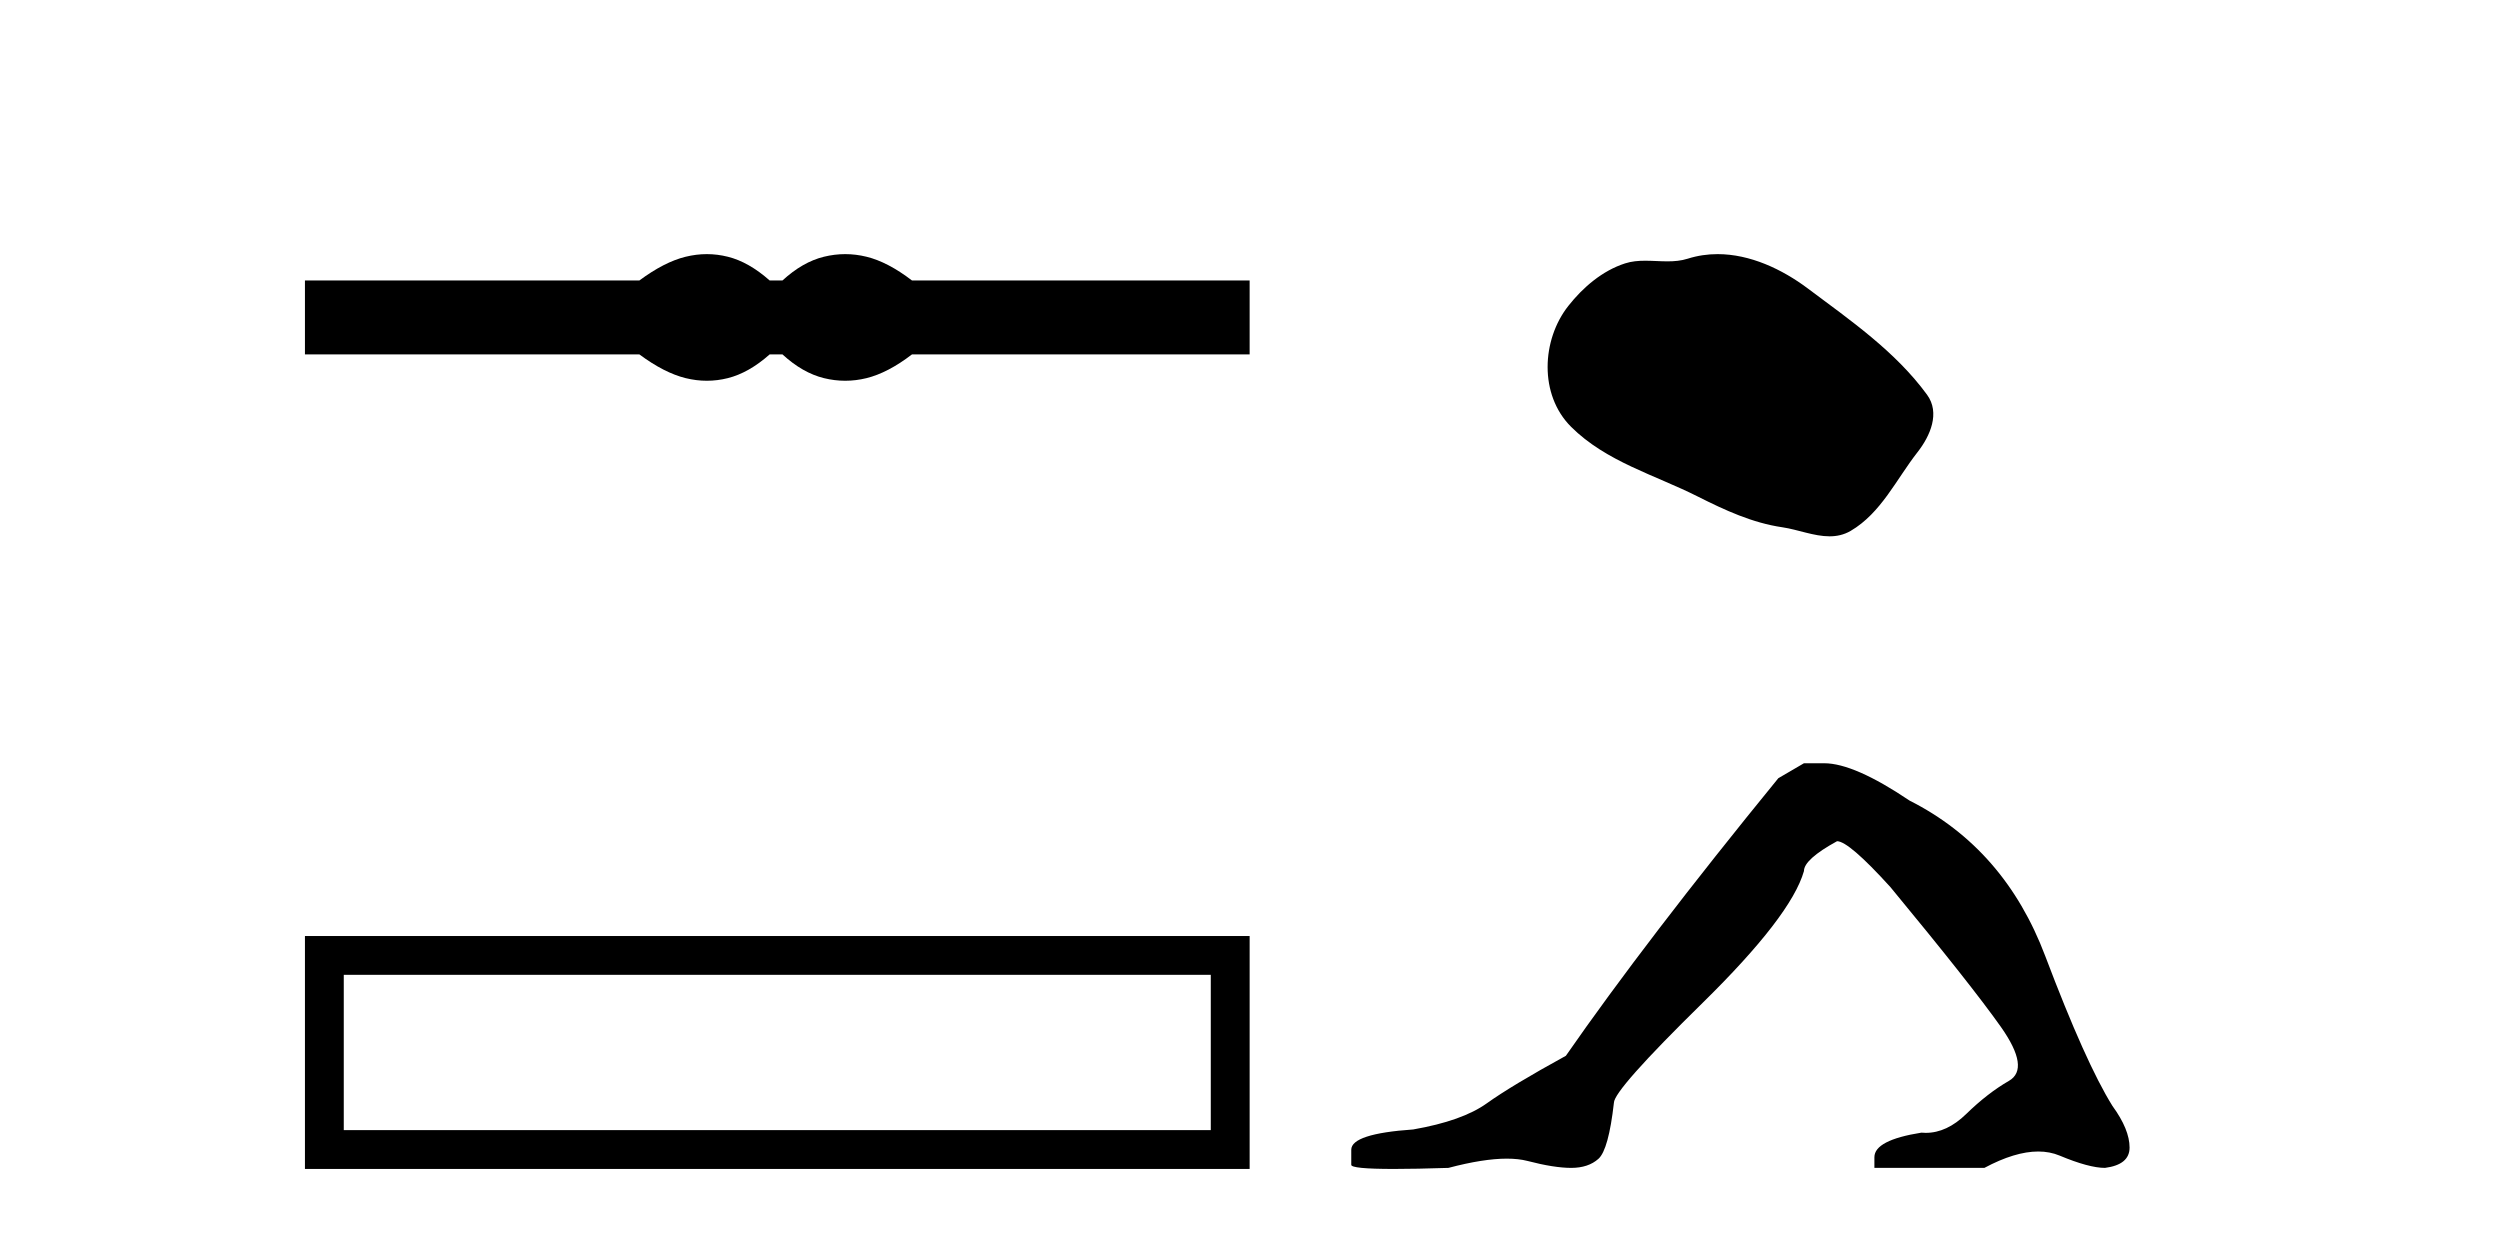
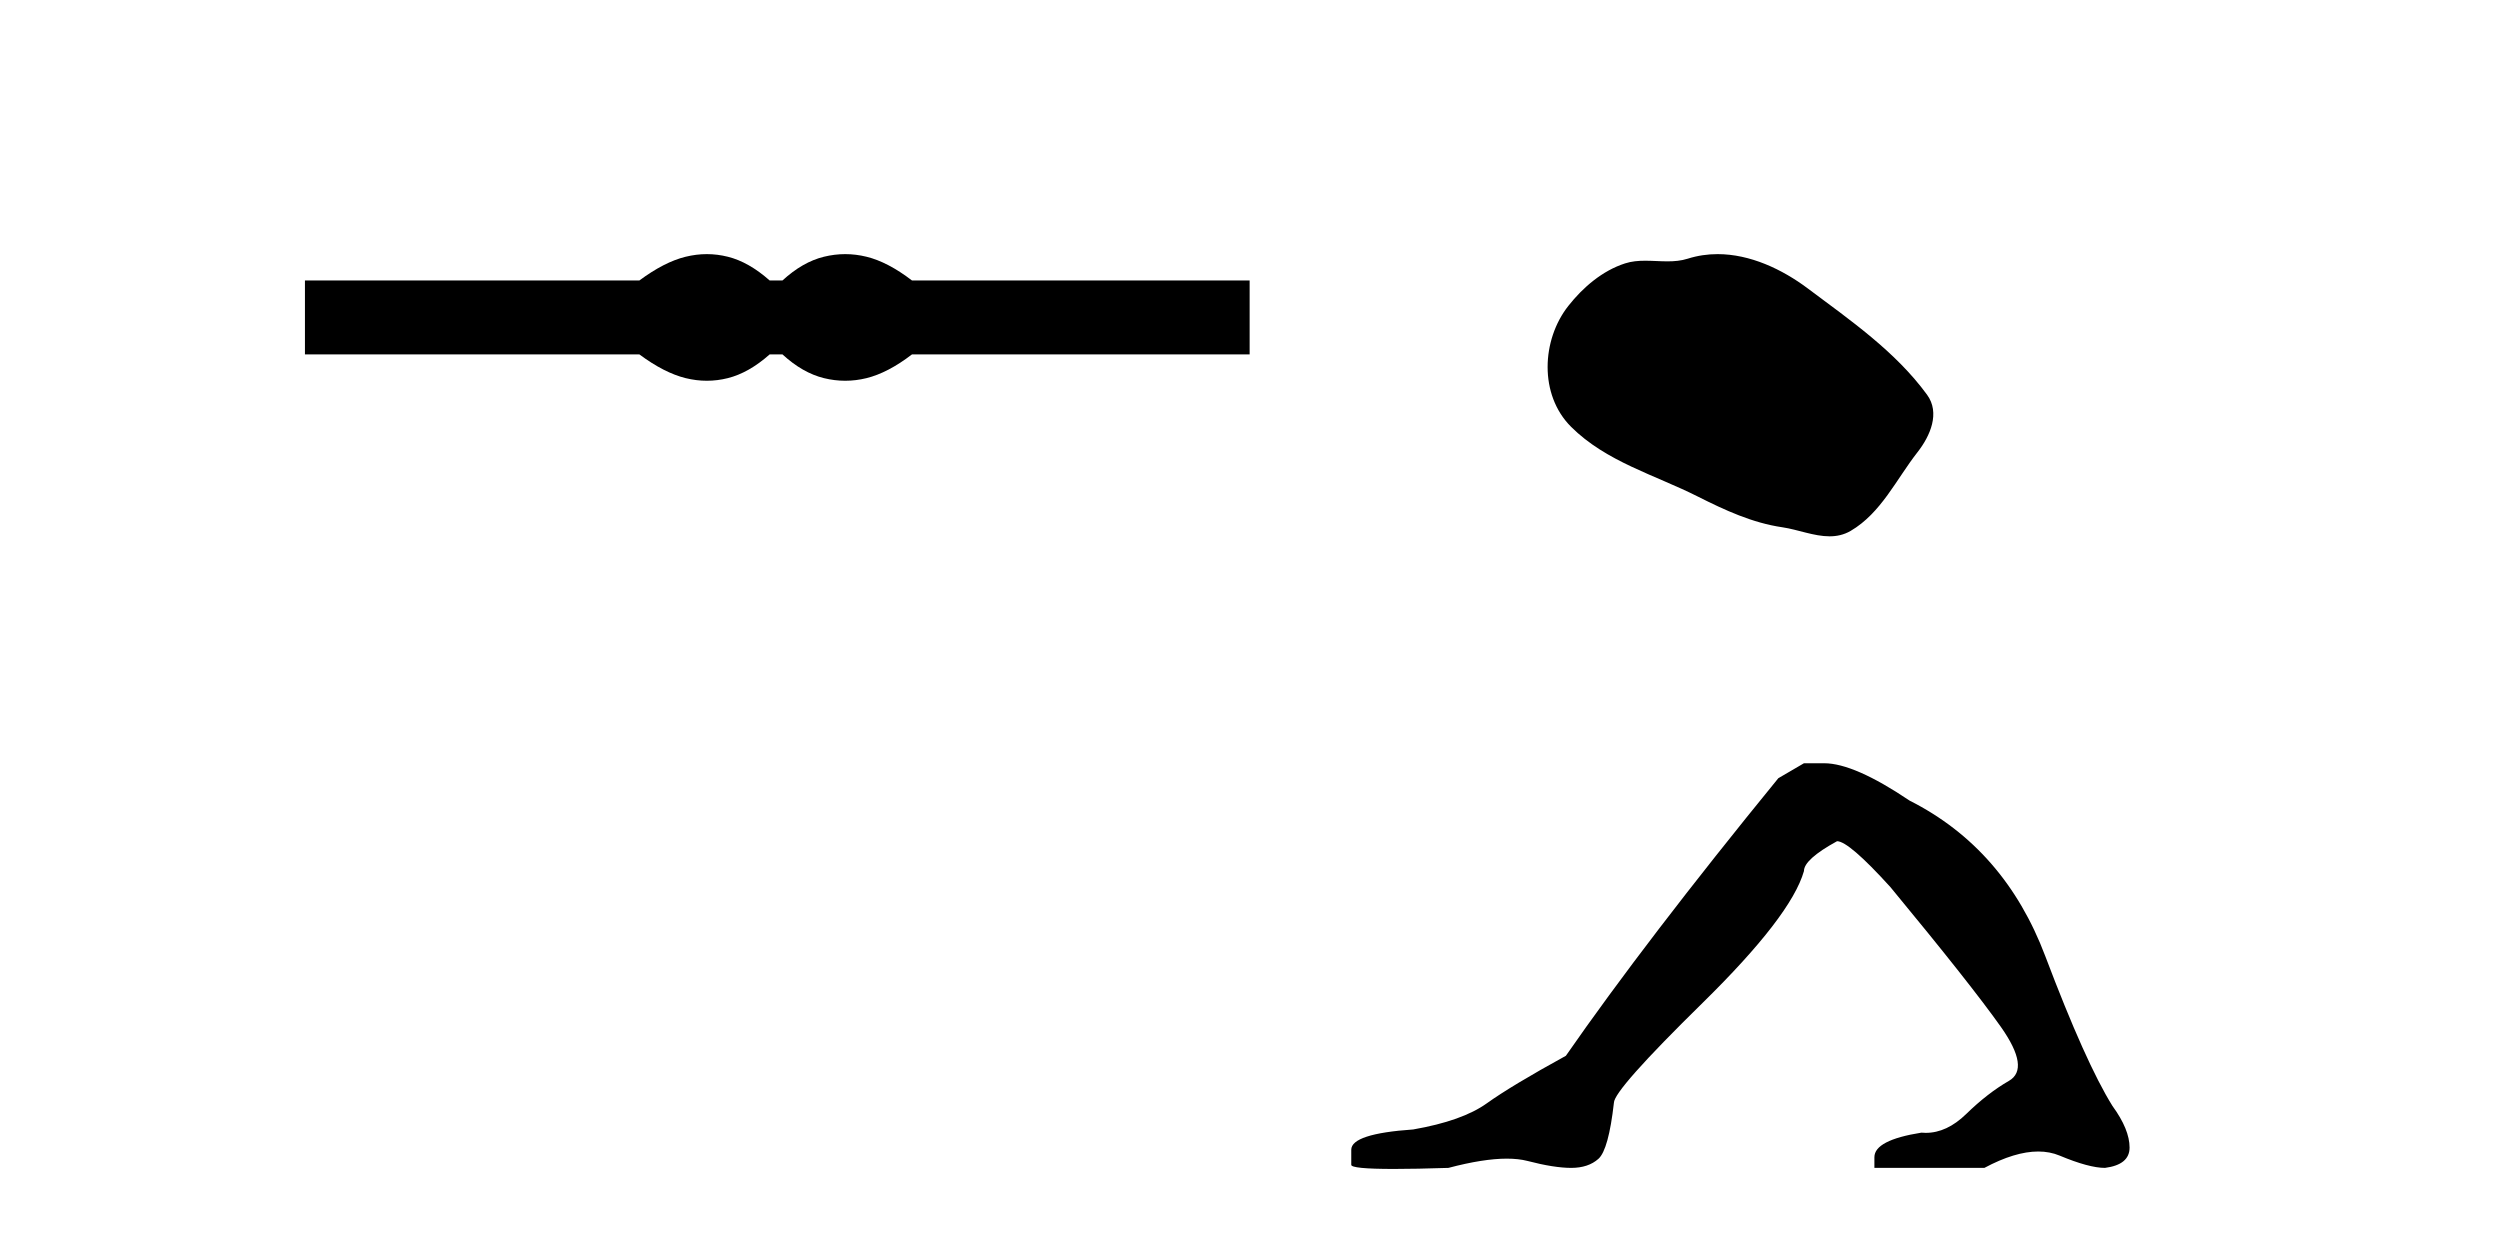
<svg xmlns="http://www.w3.org/2000/svg" width="83.0" height="41.0">
  <path d="M 23.467 8.437 C 23.233 8.437 22.999 8.466 22.763 8.524 C 22.291 8.639 21.78 8.902 21.228 9.311 L 10.124 9.311 L 10.124 11.767 L 21.228 11.767 C 21.78 12.176 22.291 12.438 22.763 12.554 C 22.999 12.612 23.233 12.641 23.467 12.641 C 23.701 12.641 23.933 12.612 24.164 12.554 C 24.627 12.438 25.09 12.176 25.552 11.767 L 25.979 11.767 C 26.424 12.176 26.883 12.438 27.354 12.554 C 27.59 12.612 27.826 12.641 28.061 12.641 C 28.297 12.641 28.533 12.612 28.769 12.554 C 29.24 12.438 29.743 12.176 30.277 11.767 L 41.488 11.767 L 41.488 9.311 L 30.277 9.311 C 29.743 8.902 29.24 8.639 28.769 8.524 C 28.533 8.466 28.297 8.437 28.061 8.437 C 27.826 8.437 27.59 8.466 27.354 8.524 C 26.883 8.639 26.424 8.902 25.979 9.311 L 25.552 9.311 C 25.09 8.902 24.627 8.639 24.164 8.524 C 23.933 8.466 23.701 8.437 23.467 8.437 Z" style="fill:#000000;stroke:none" />
-   <path d="M 10.124 31.076 L 10.124 38.809 L 41.488 38.809 L 41.488 31.076 L 10.124 31.076 M 40.198 32.364 L 40.198 37.52 L 11.413 37.52 L 11.413 32.364 L 40.198 32.364 Z" style="fill:#000000;stroke:none" />
  <path d="M 57.025 8.437 C 56.694 8.437 56.362 8.484 56.034 8.588 C 55.813 8.659 55.586 8.677 55.358 8.677 C 55.113 8.677 54.867 8.656 54.624 8.656 C 54.395 8.656 54.17 8.674 53.951 8.745 C 53.2 8.987 52.555 9.539 52.068 10.157 C 51.182 11.281 51.092 13.104 52.158 14.168 C 53.322 15.33 54.945 15.767 56.371 16.487 C 57.264 16.937 58.18 17.361 59.177 17.506 C 59.685 17.581 60.222 17.806 60.741 17.806 C 60.979 17.806 61.214 17.758 61.441 17.626 C 62.454 17.033 62.961 15.906 63.663 15.011 C 64.086 14.471 64.418 13.707 63.978 13.105 C 62.93 11.67 61.435 10.637 60.022 9.579 C 59.163 8.935 58.101 8.437 57.025 8.437 Z" style="fill:#000000;stroke:none" />
  <path d="M 59.891 25.34 L 59.04 25.837 Q 54.645 31.224 51.987 35.052 Q 50.179 36.045 49.364 36.629 Q 48.549 37.214 46.918 37.498 Q 44.862 37.64 44.862 38.171 L 44.862 38.207 L 44.862 38.668 Q 44.839 38.809 46.28 38.809 Q 47.001 38.809 48.088 38.774 Q 49.246 38.467 50.026 38.467 Q 50.415 38.467 50.711 38.543 Q 51.597 38.774 52.164 38.774 Q 52.731 38.774 53.068 38.473 Q 53.405 38.171 53.582 36.612 Q 53.582 36.186 56.524 33.298 Q 59.466 30.409 59.891 28.92 Q 59.891 28.53 60.99 27.928 Q 61.38 27.928 62.762 29.452 Q 65.456 32.713 66.431 34.095 Q 67.405 35.478 66.696 35.885 Q 65.987 36.293 65.279 36.984 Q 64.636 37.611 63.934 37.611 Q 63.862 37.611 63.79 37.604 Q 62.23 37.852 62.23 38.419 L 62.23 38.774 L 65.881 38.774 Q 66.897 38.23 67.669 38.23 Q 68.055 38.23 68.38 38.366 Q 69.355 38.774 69.886 38.774 Q 70.702 38.668 70.702 38.1 Q 70.702 37.498 70.134 36.718 Q 69.248 35.3 67.901 31.738 Q 66.555 28.176 63.4 26.581 Q 61.557 25.34 60.564 25.34 Z" style="fill:#000000;stroke:none" />
</svg>